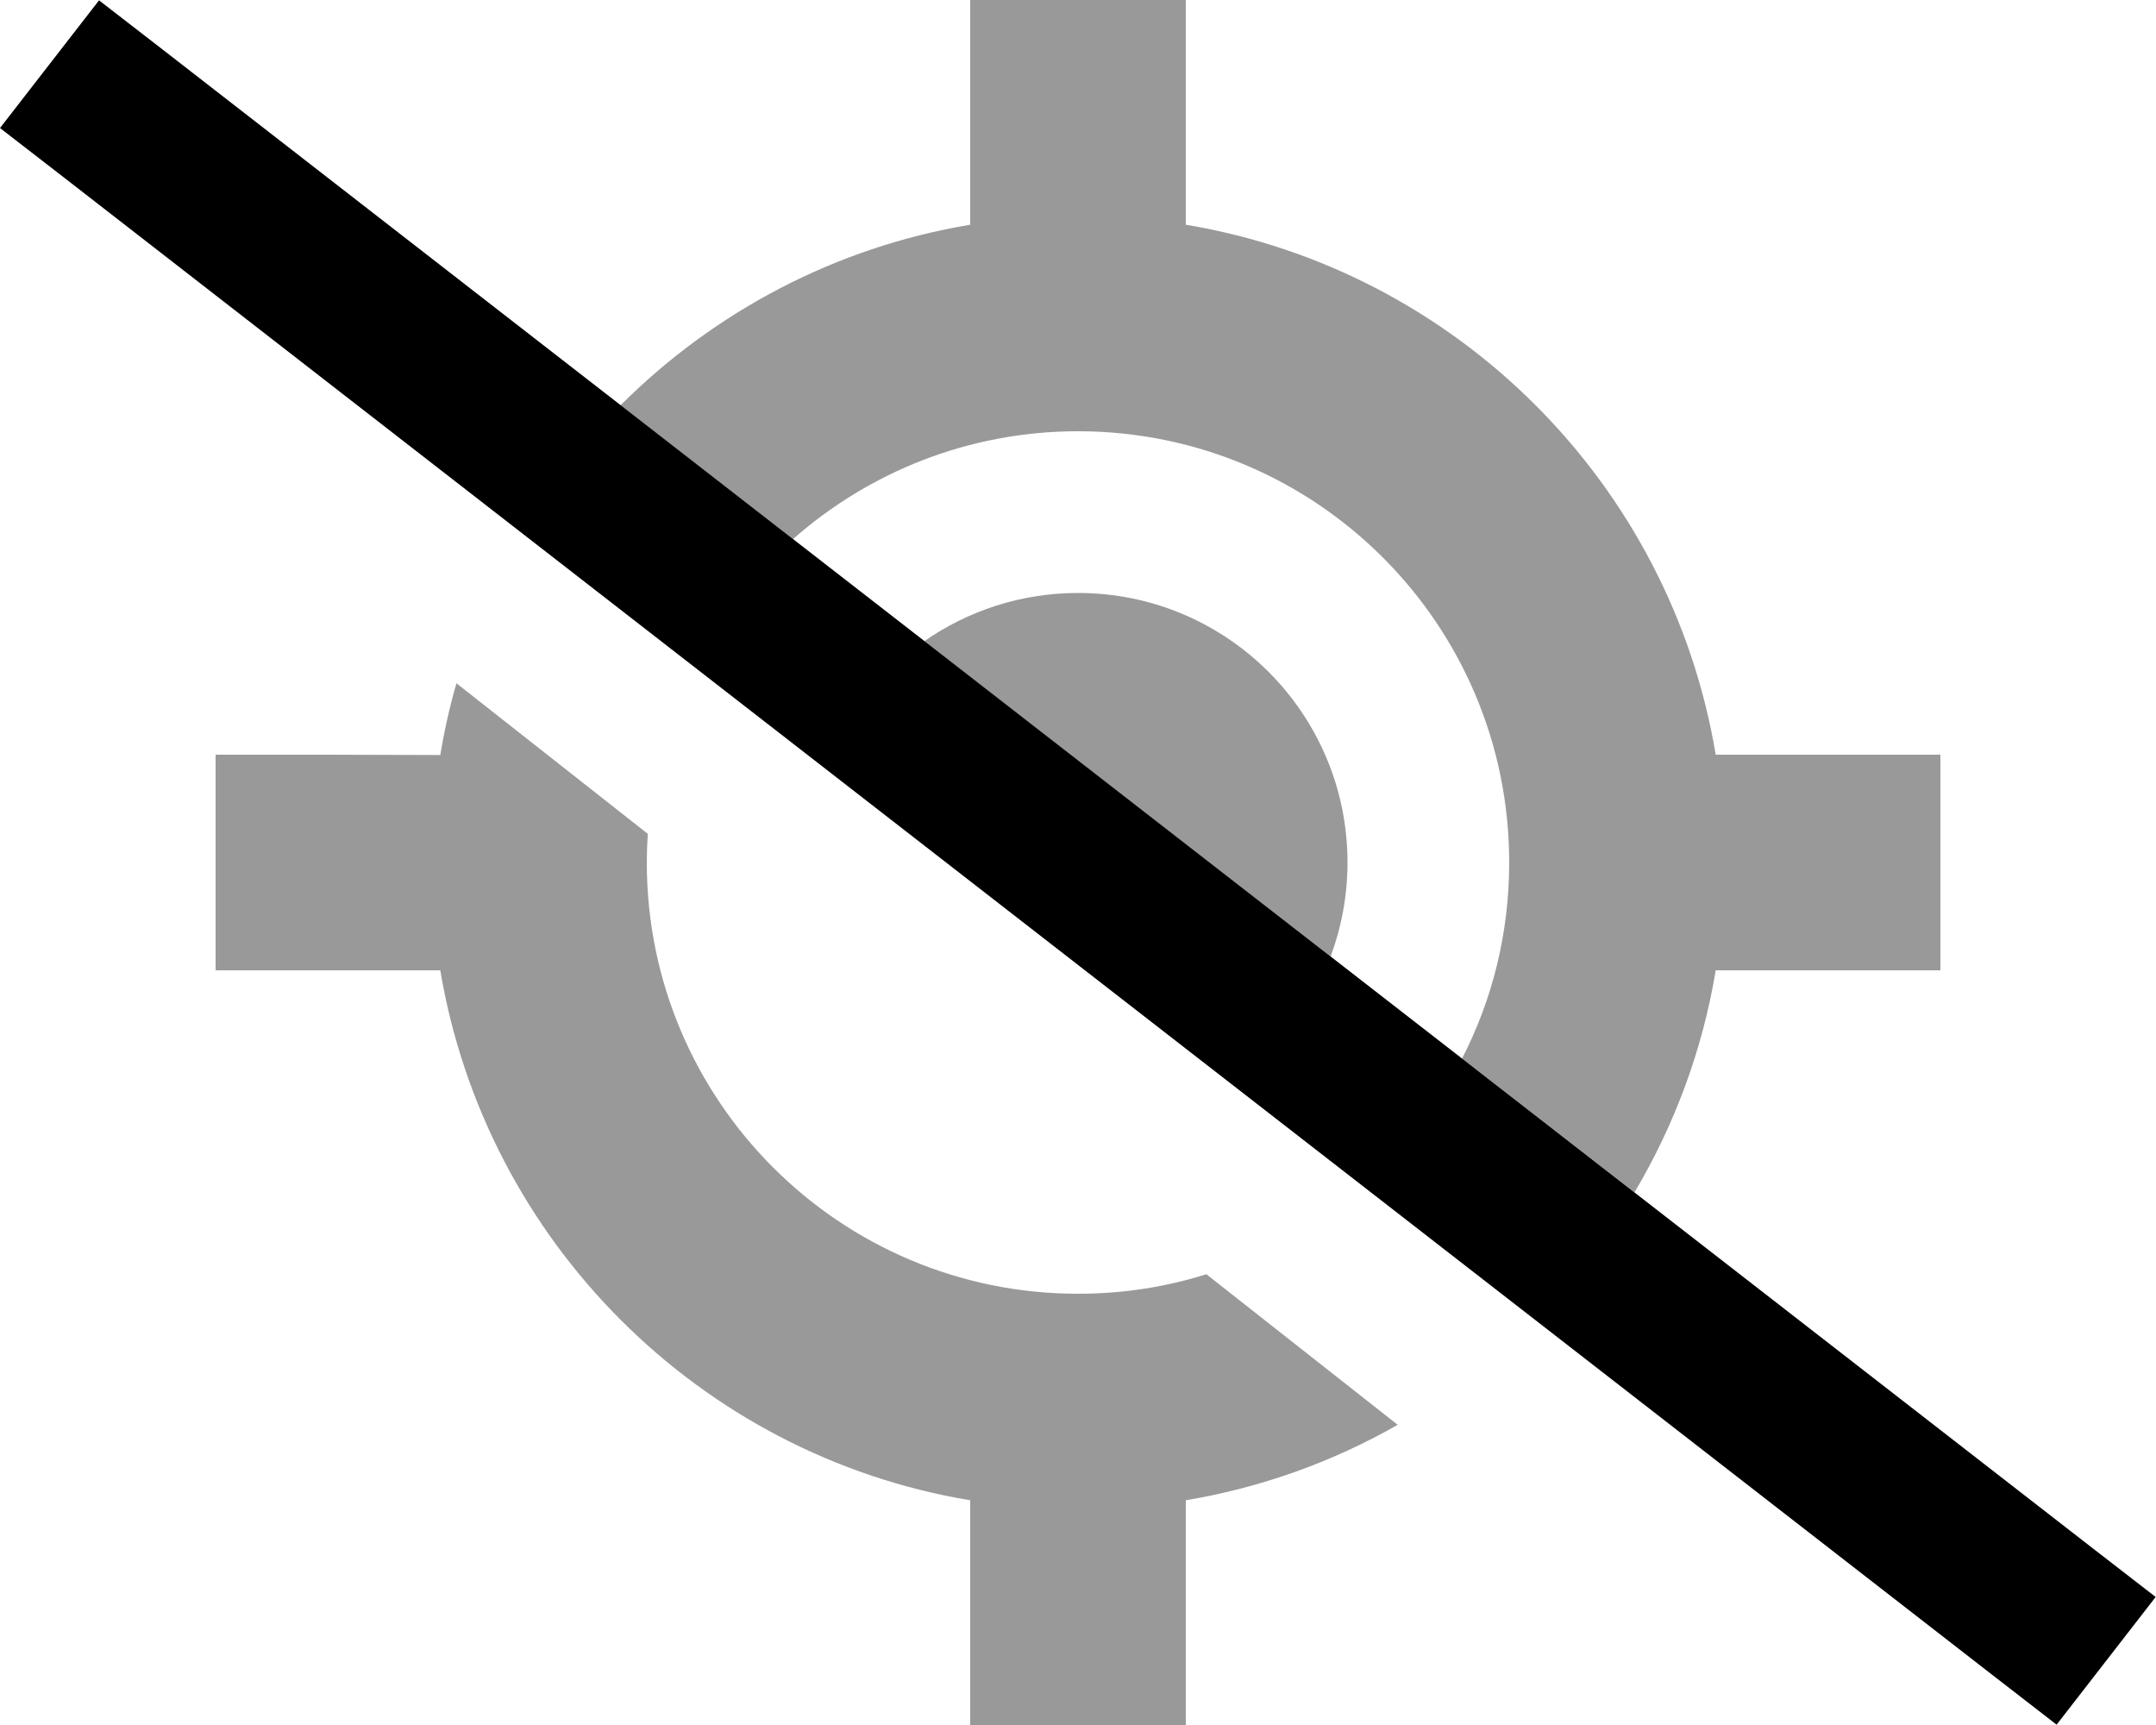
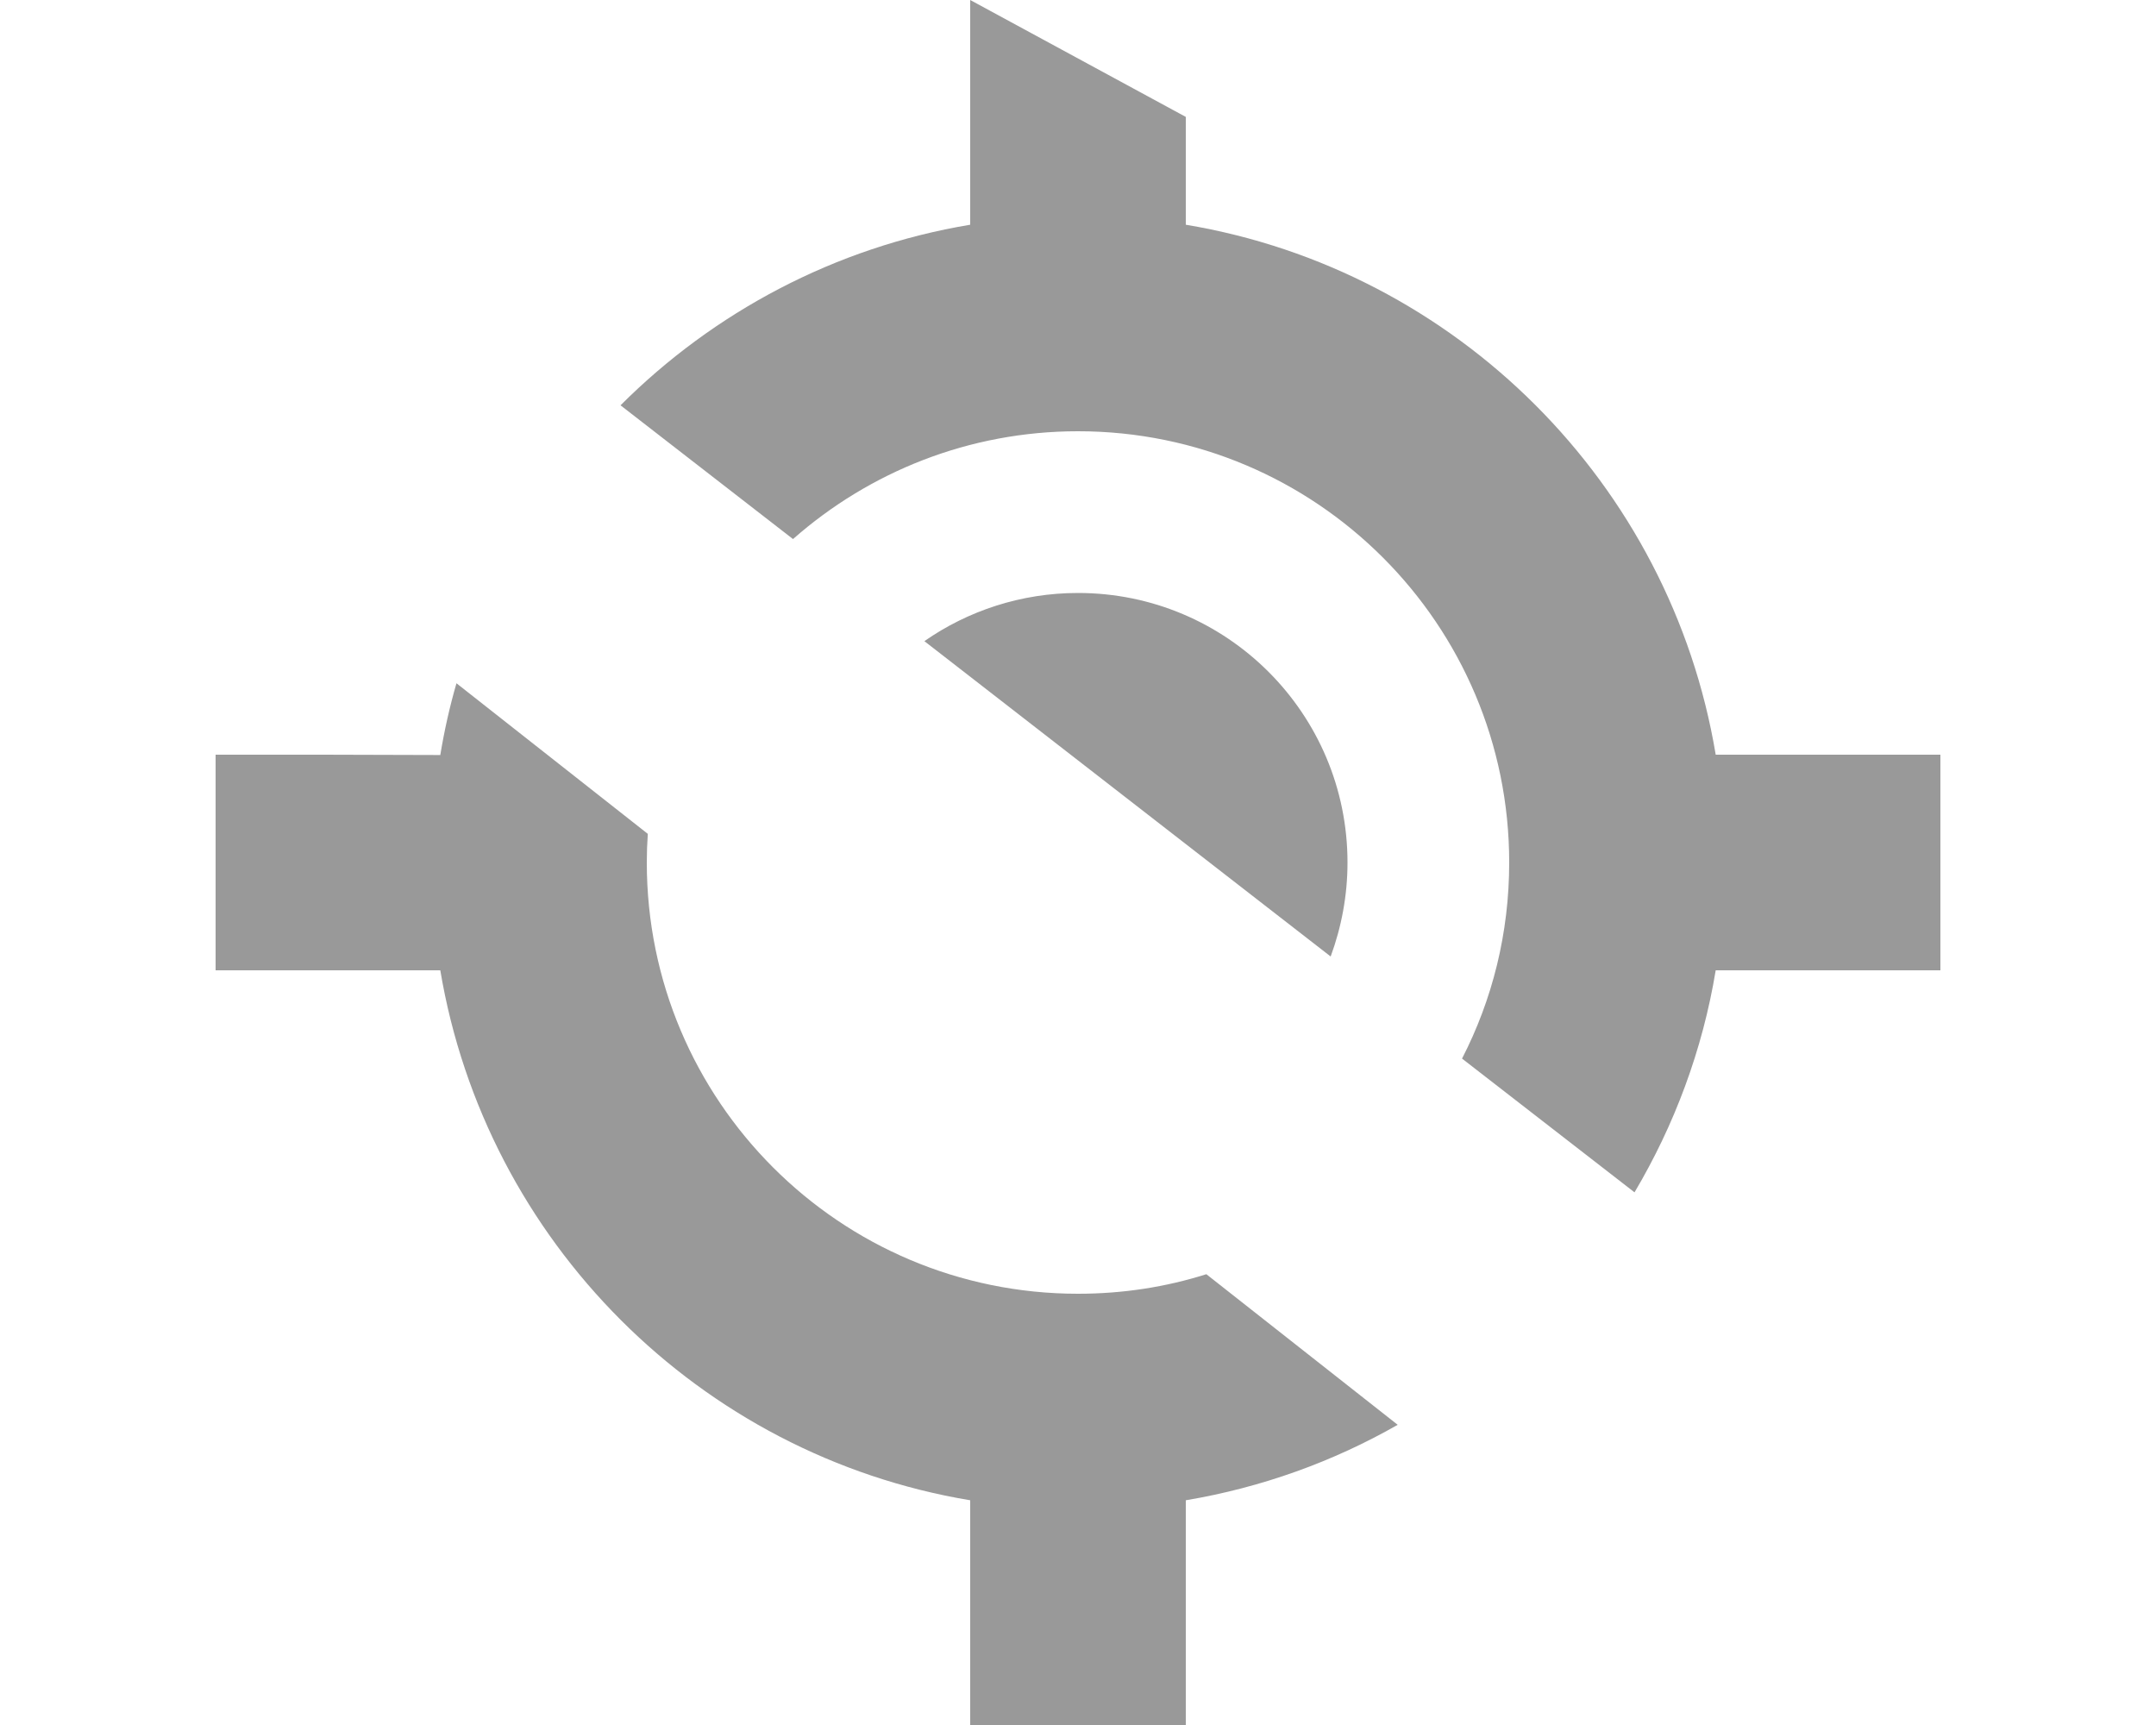
<svg xmlns="http://www.w3.org/2000/svg" viewBox="0 0 640 512">
-   <path class="fa-secondary" style="fill:inherit;opacity:.4;" d="M64 224l0 64 32 0 34.7 0c13.5 80.4 76.9 143.9 157.3 157.3l0 34.7 0 32 64 0 0-32 0-34.7c22.6-3.8 43.8-11.5 62.9-22.4l-56.8-44.7C346.1 382 333.3 384 320 384c-70.7 0-128-57.3-128-128c0-2.9 .1-5.7 .3-8.5l-56.8-44.7c-2 6.9-3.6 14-4.8 21.3L96 224l-32 0zM184.2 120.3c17.1 13.2 34.1 26.5 51.2 39.7c22.6-19.9 52.2-32 84.6-32c70.7 0 128 57.3 128 128c0 21-5 40.7-14 58.2l51.2 39.7C497 334 505.4 311.7 509.3 288l34.7 0 32 0 0-64-32 0-34.7 0C495.9 143.6 432.4 80.1 352 66.7L352 32l0-32L288 0l0 32 0 34.7c-40.2 6.7-76.2 26-103.8 53.6zm90.2 70c40.2 31.2 80.4 62.4 120.6 93.6c3.2-8.7 5-18.1 5-27.9c0-44.2-35.8-80-80-80c-16.9 0-32.7 5.3-45.6 14.3z" />
-   <path class="fa-primary" style="fill:inherit;opacity:1;" d="M29.4 .1l19 14.7L620.9 459.3l19 14.7-29.4 37.9-19-14.7L19 52.7 0 38 29.4 .1z" />
+   <path class="fa-secondary" style="fill:inherit;opacity:.4;" d="M64 224l0 64 32 0 34.7 0c13.5 80.4 76.9 143.9 157.3 157.3l0 34.7 0 32 64 0 0-32 0-34.7c22.6-3.8 43.8-11.5 62.9-22.4l-56.8-44.7C346.1 382 333.3 384 320 384c-70.7 0-128-57.3-128-128c0-2.9 .1-5.7 .3-8.5l-56.8-44.7c-2 6.9-3.6 14-4.8 21.3L96 224l-32 0zM184.2 120.3c17.1 13.2 34.1 26.5 51.2 39.7c22.6-19.9 52.2-32 84.6-32c70.7 0 128 57.3 128 128c0 21-5 40.7-14 58.2l51.2 39.7C497 334 505.4 311.7 509.3 288l34.7 0 32 0 0-64-32 0-34.7 0C495.9 143.6 432.4 80.1 352 66.7l0-32L288 0l0 32 0 34.7c-40.2 6.7-76.2 26-103.8 53.6zm90.2 70c40.2 31.2 80.4 62.4 120.6 93.6c3.2-8.7 5-18.1 5-27.9c0-44.2-35.8-80-80-80c-16.9 0-32.7 5.3-45.6 14.3z" />
</svg>